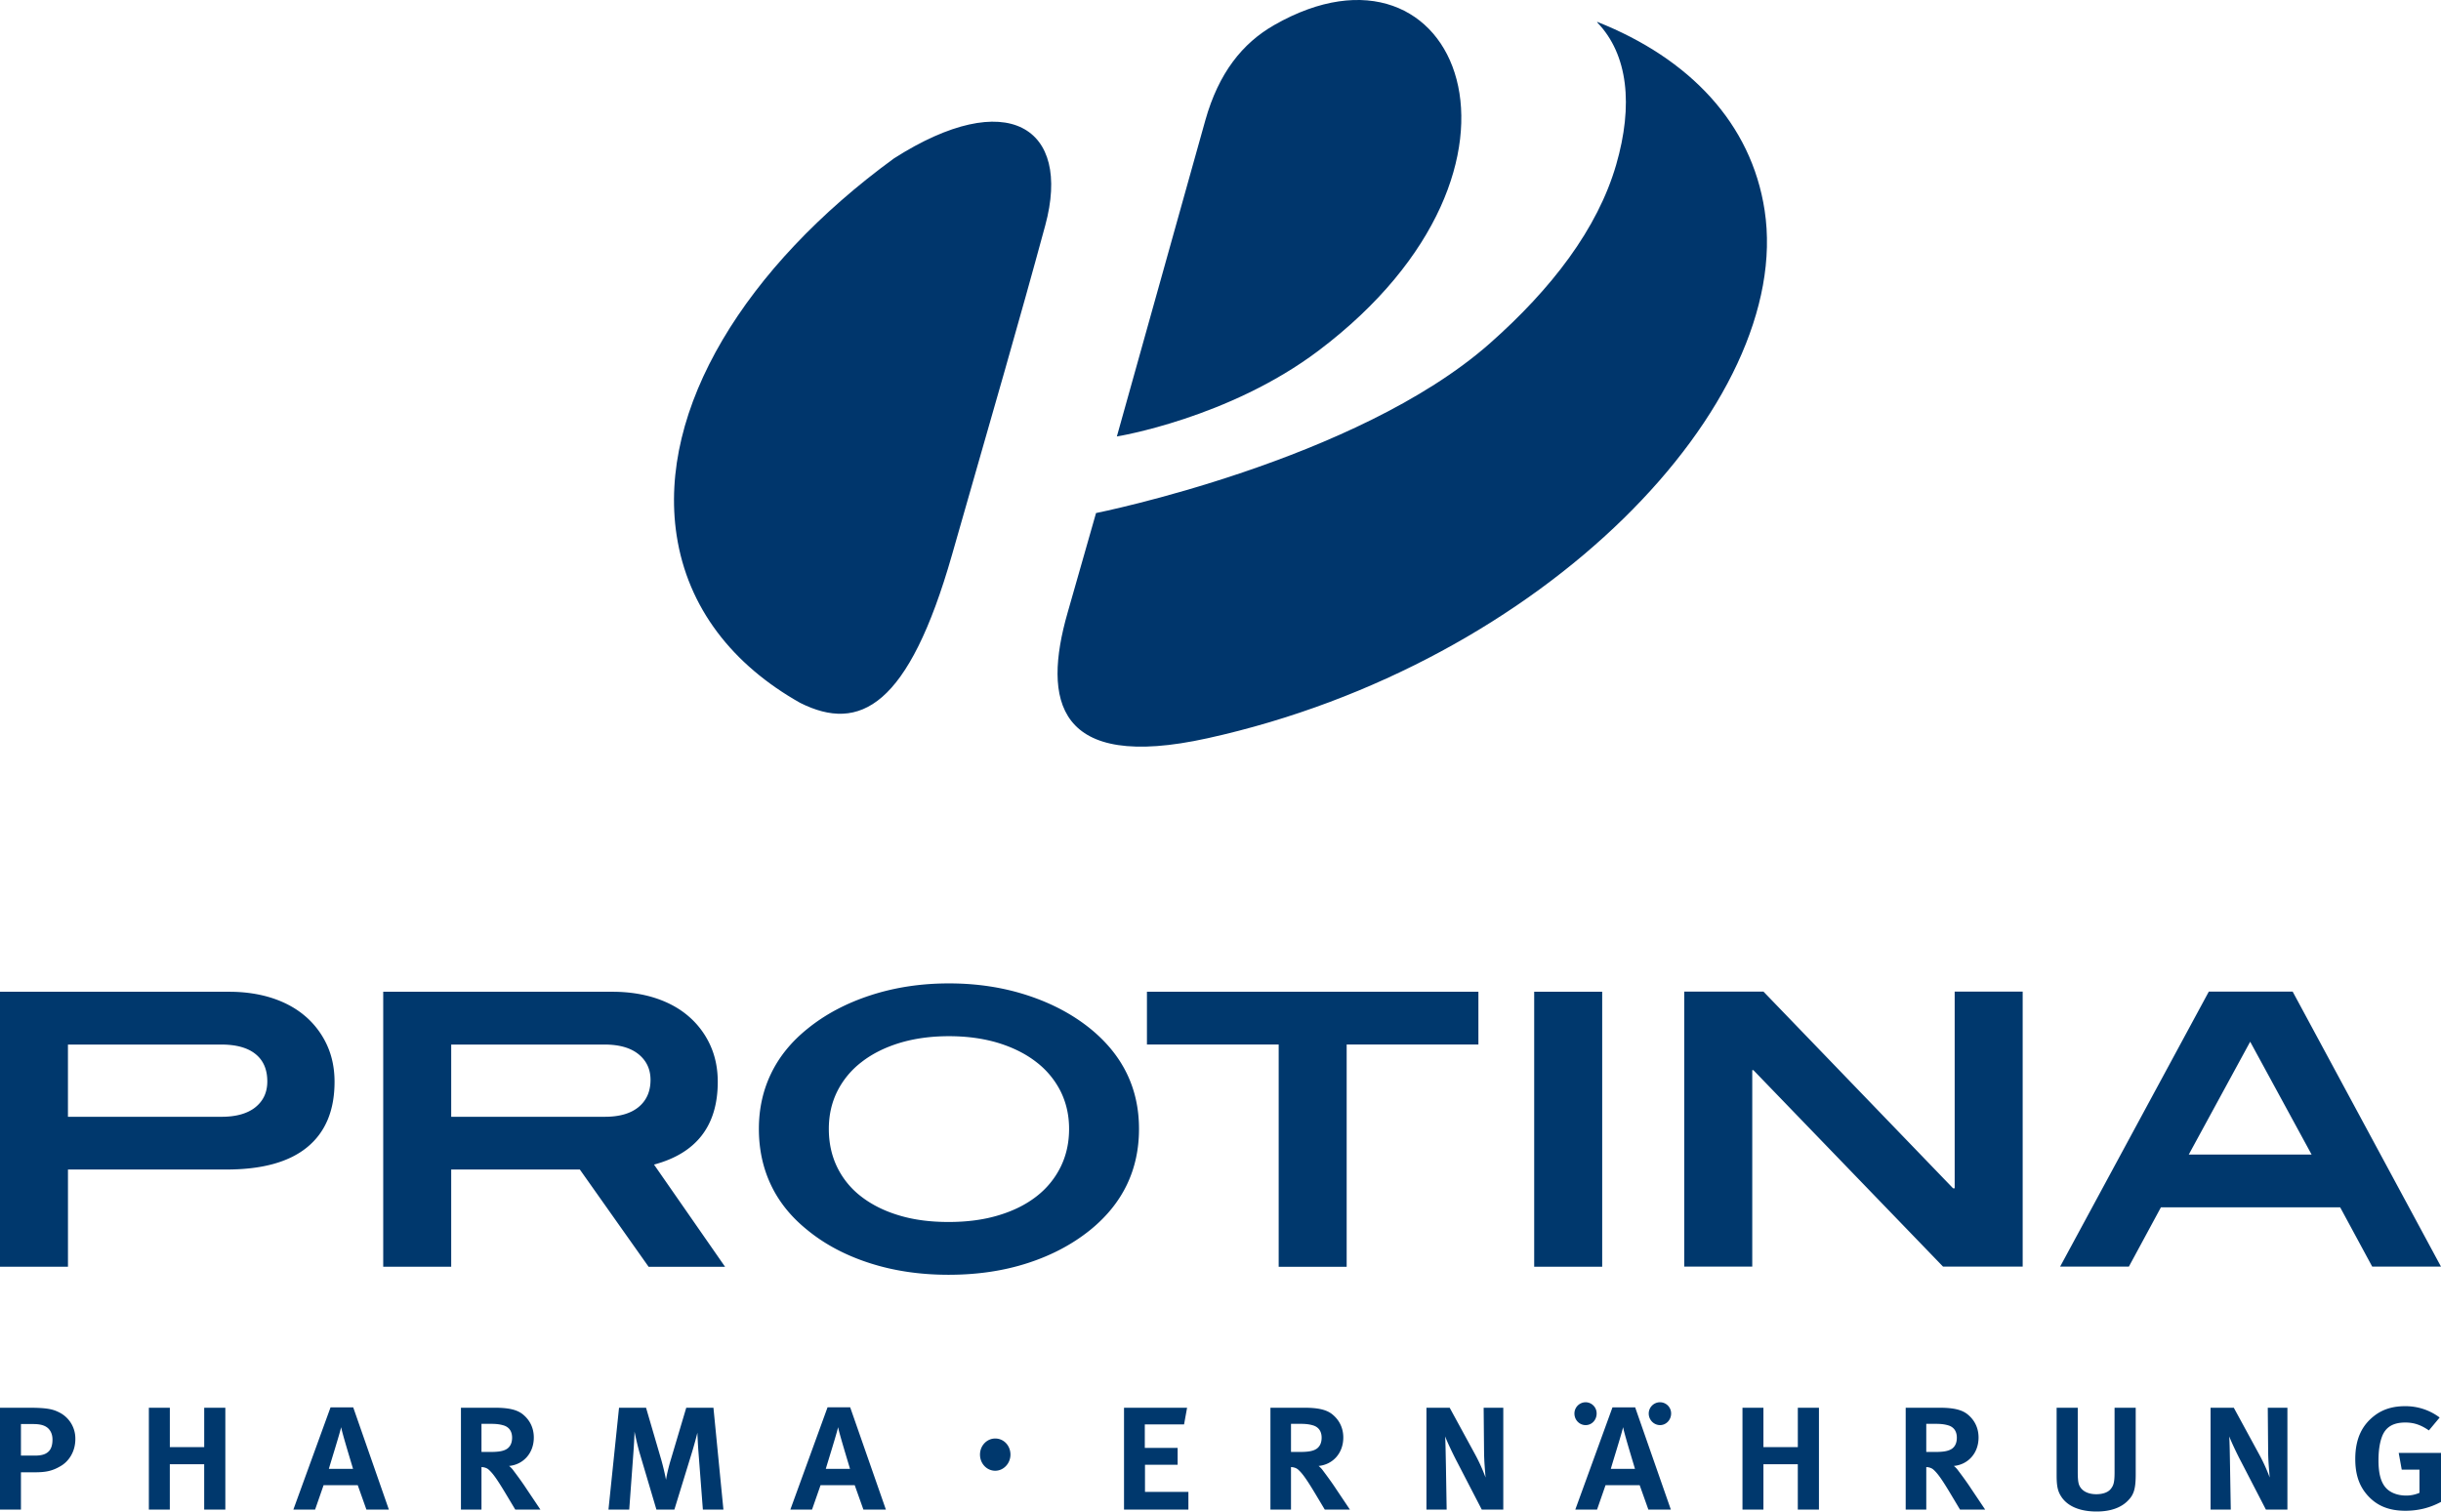
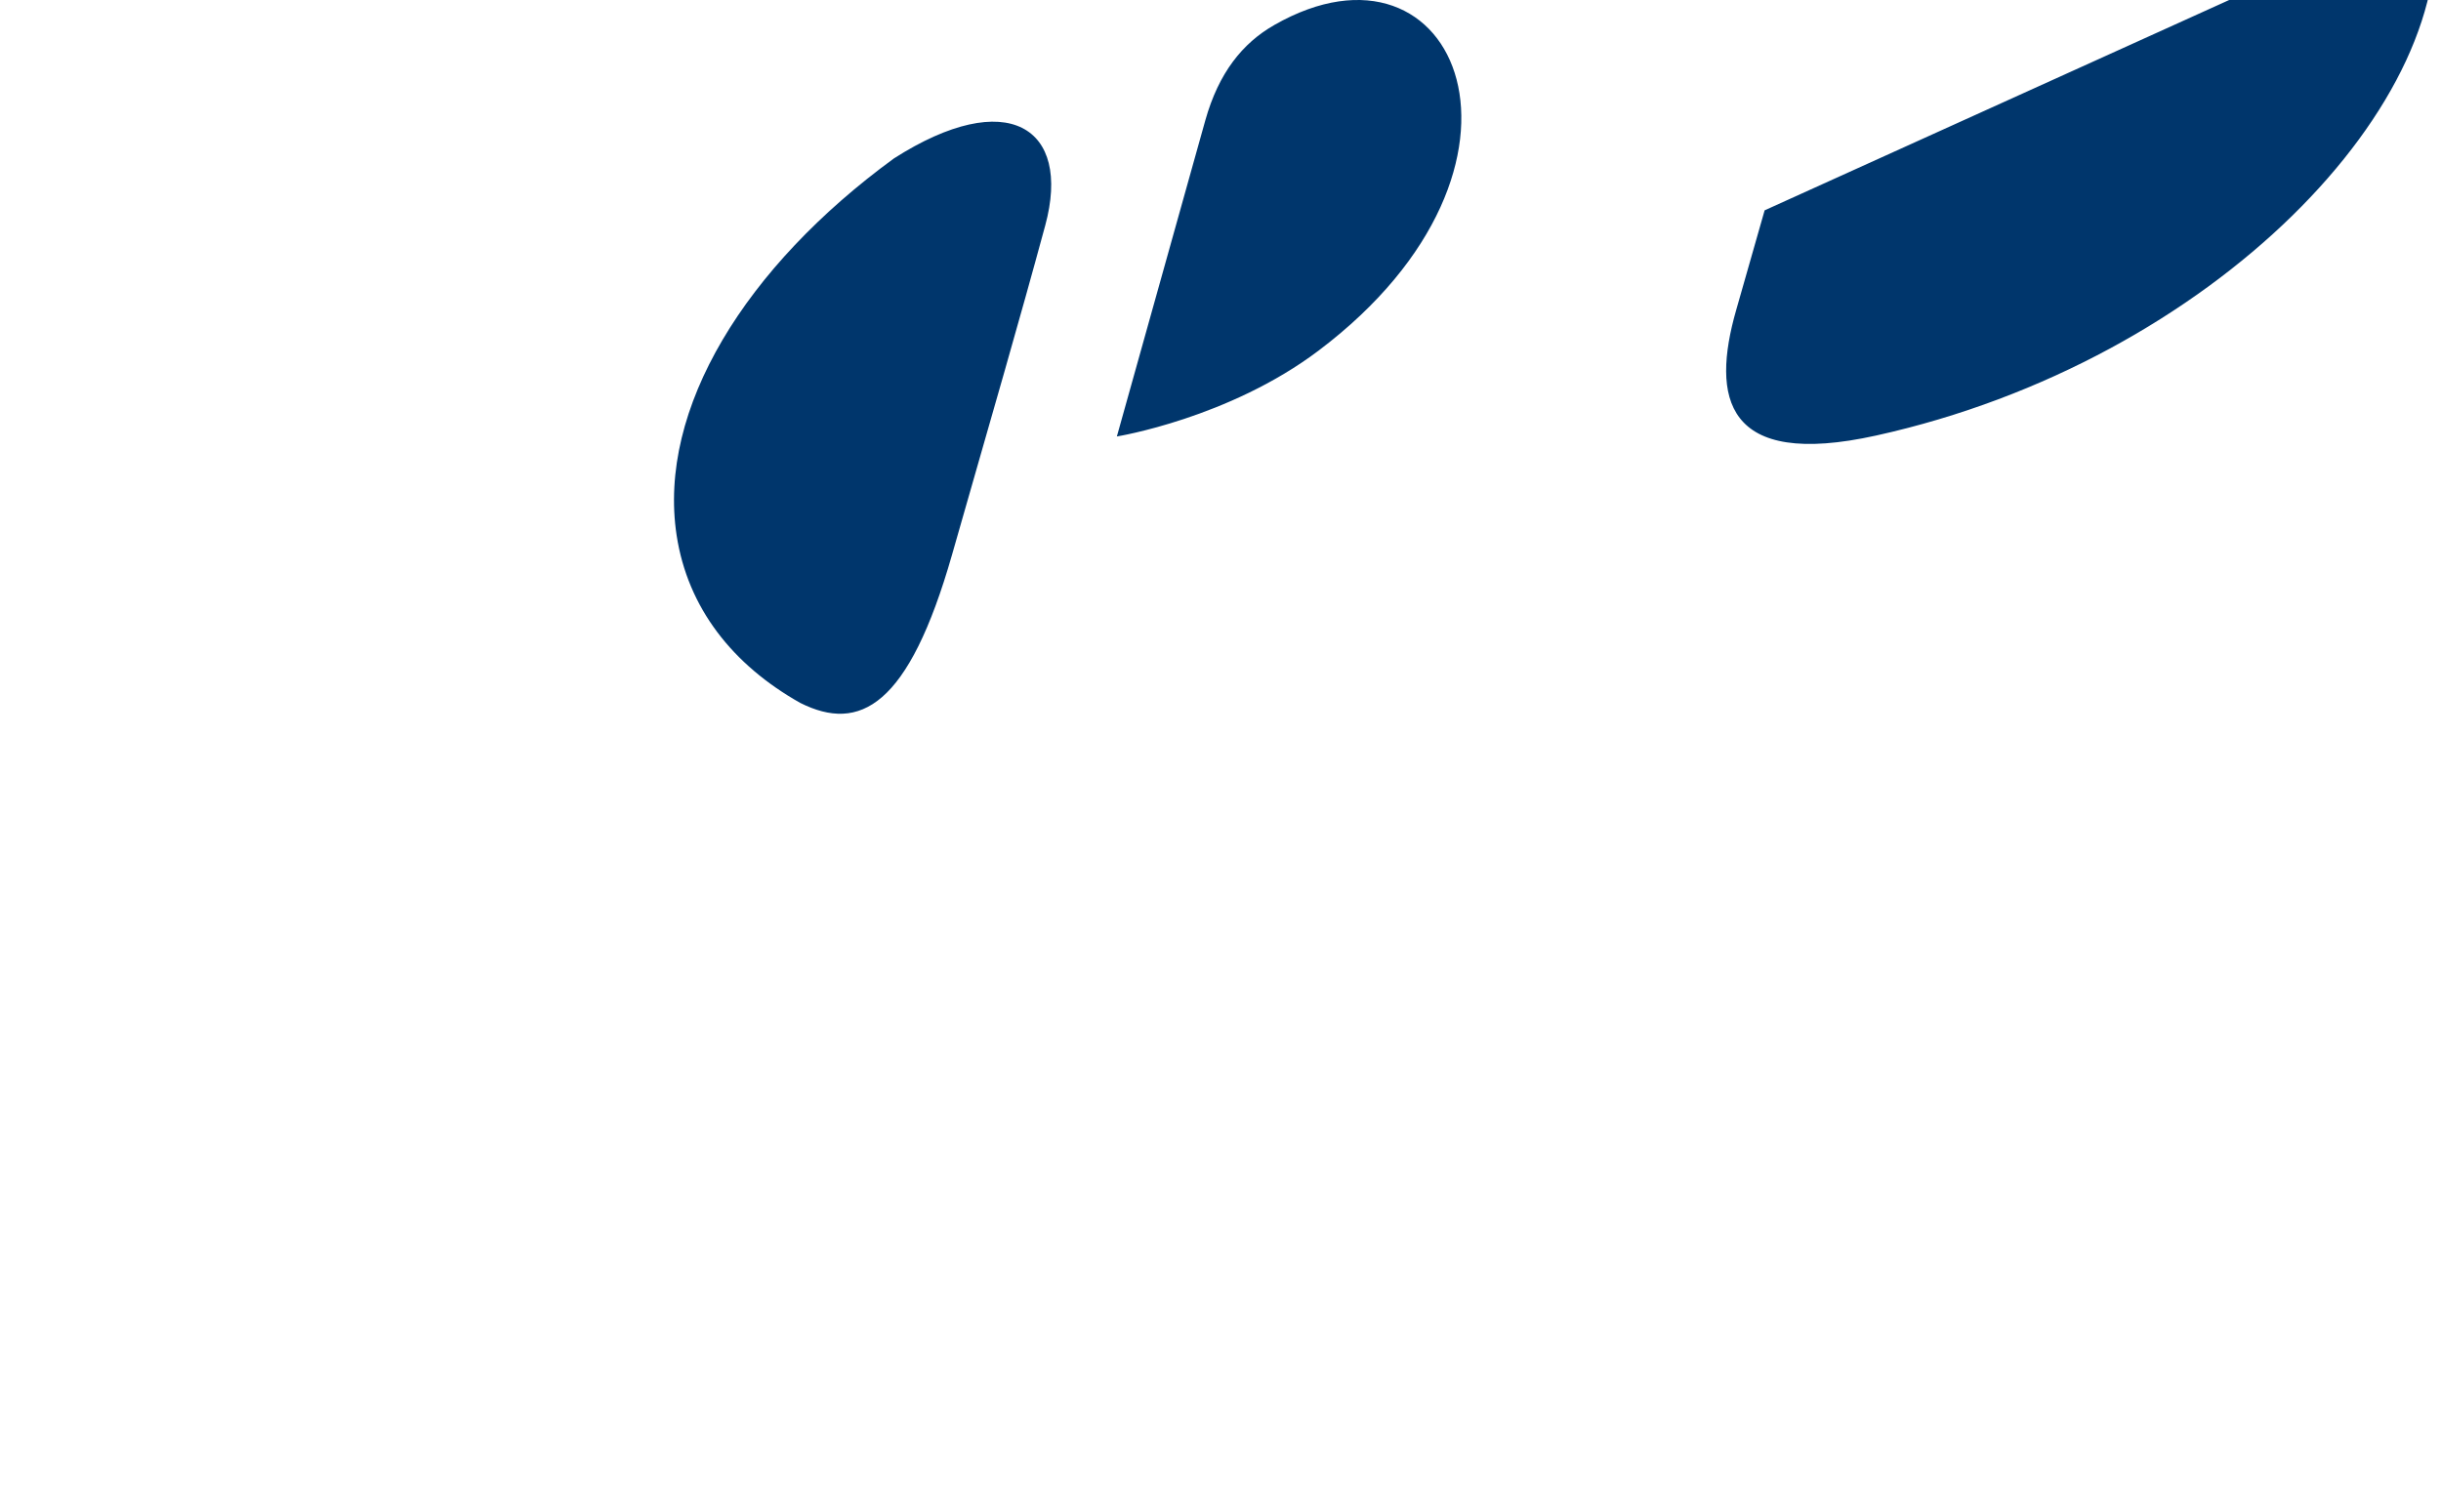
<svg xmlns="http://www.w3.org/2000/svg" xmlns:xlink="http://www.w3.org/1999/xlink" width="134" height="83">
  <defs>
-     <path d="M69.95 1.375C68.207 2.37 66.9 4 66.167 6.607c-.738 2.63-4.856 17.36-4.856 17.36s6.144-.992 11.076-4.716C85.78 9.14 80.002-4.377 69.949 1.375m-17.685 29.08c2.336-8.175 3.65-12.673 5.115-18.076 1.464-5.402-2.088-7.655-8.306-3.68-8.133 5.938-12.987 13.746-11.93 20.691.607 3.985 3.07 7.116 6.787 9.208 3.264 1.635 5.948.211 8.334-8.143M96.87 11.55c-.73-4.787-4.134-8.343-9.177-10.345-.003-.002-.03.01-.01.028 1.69 1.757 1.985 4.54 1.037 7.815-1.017 3.513-3.54 6.81-6.951 9.822-7.314 6.446-21.602 9.303-21.602 9.303s-.18.635-1.563 5.48c-1.374 4.8-.641 8.725 7.688 6.885 18.504-4.086 32.19-18.42 30.578-28.988" id="a" />
+     <path d="M69.95 1.375C68.207 2.37 66.9 4 66.167 6.607c-.738 2.63-4.856 17.36-4.856 17.36s6.144-.992 11.076-4.716C85.78 9.14 80.002-4.377 69.949 1.375m-17.685 29.08c2.336-8.175 3.65-12.673 5.115-18.076 1.464-5.402-2.088-7.655-8.306-3.68-8.133 5.938-12.987 13.746-11.93 20.691.607 3.985 3.07 7.116 6.787 9.208 3.264 1.635 5.948.211 8.334-8.143M96.87 11.55s-.18.635-1.563 5.48c-1.374 4.8-.641 8.725 7.688 6.885 18.504-4.086 32.19-18.42 30.578-28.988" id="a" />
  </defs>
  <g fill="none" fill-rule="evenodd">
-     <path d="M91.13 77a.621.621 0 0 0-.622.618c0 .35.28.637.623.637.334 0 .606-.287.606-.637A.612.612 0 0 0 91.13 77zm-4.085 1.255c.344 0 .603-.287.603-.637a.61.61 0 0 0-.603-.618.62.62 0 0 0-.616.618c0 .35.27.637.616.637zm44.633 1.526l.166.918h.974v1.275a1.84 1.84 0 0 1-.725.15c-.353 0-.675-.086-.923-.254-.405-.275-.602-.8-.602-1.677 0-.529.064-.95.187-1.289.196-.538.61-.791 1.286-.791.519 0 .89.158 1.295.433l.59-.708a3.116 3.116 0 0 0-1.906-.622c-.643 0-1.18.158-1.628.487-.725.536-1.098 1.297-1.098 2.417 0 .853.218 1.486.684 2.003.496.549 1.141.835 2.063.835.715 0 1.347-.158 1.959-.486V79.78h-2.322zm-7.167-.105c0 .548.063 1.159.085 1.455a9.554 9.554 0 0 0-.593-1.297l-1.377-2.533h-1.275v5.594h1.109l-.042-2.45c-.01-.569-.019-1.224-.042-1.572.084.232.383.885.675 1.435l1.338 2.587h1.18v-5.594h-1.078l.02 2.375zm-8.431 1.17c0 .56-.06.729-.206.91-.145.19-.437.294-.798.294-.447 0-.78-.17-.923-.466-.073-.147-.094-.39-.094-.77v-3.513h-1.16v3.694c0 .58.051.875.25 1.18.31.486.942.825 1.947.825.799 0 1.337-.232 1.669-.55.353-.337.476-.632.476-1.497v-3.652h-1.161v3.545zm-9.839-1.117h-.498v-1.543h.55c.28 0 .487.031.663.085.311.095.465.336.465.675 0 .263-.082.455-.236.582-.188.148-.469.201-.944.201zm1.263 1.032a1.238 1.238 0 0 0-.247-.263c.776-.075 1.357-.695 1.357-1.562 0-.495-.196-.928-.57-1.245-.342-.297-.85-.39-1.576-.39h-1.854v5.594h1.13v-2.334c.144 0 .3.053.393.138.186.17.374.381.923 1.298l.537.898h1.38l-.758-1.13c-.247-.38-.538-.77-.715-1.004zm-8.813-1.297h-1.887v-2.163h-1.15v5.594h1.15v-2.49h1.887v2.49h1.161v-5.594h-1.16v2.163zm-10.264 1.192c.091-.336.61-1.973.673-2.29.052.317.548 1.932.652 2.29h-1.325zm.091-3.377l-2.042 5.616h1.194l.466-1.34h1.875l.477 1.34h1.234l-1.96-5.616h-1.244zm-7.05 2.397c0 .548.06 1.159.083 1.455a9.752 9.752 0 0 0-.59-1.297l-1.38-2.533h-1.275v5.594h1.109l-.041-2.45c-.012-.569-.02-1.224-.042-1.572.083.232.384.885.673 1.435l1.339 2.587h1.18v-5.594h-1.078l.022 2.375zm-10.1.053h-.498v-1.543h.55c.28 0 .487.031.662.085.312.095.469.336.469.675 0 .263-.084.455-.24.582-.187.148-.467.201-.944.201zm1.264 1.032a1.214 1.214 0 0 0-.248-.263c.776-.075 1.357-.695 1.357-1.562 0-.495-.196-.928-.57-1.245-.34-.297-.85-.39-1.576-.39h-1.854v5.594h1.129v-2.334c.146 0 .3.053.394.138.186.17.373.381.924 1.298l.537.898h1.38l-.758-1.13c-.248-.38-.54-.77-.715-1.004zm-9.778-.327h1.793v-.928h-1.803v-1.289h2.155l.166-.916h-3.462v5.594h3.534v-.972h-2.383v-1.489zm-8.221-1.443c-.461 0-.836.392-.836.885 0 .482.365.885.836.885.46 0 .836-.403.836-.885 0-.493-.365-.885-.836-.885zm-9.3 1.665c.095-.336.612-1.973.674-2.29.053.317.55 1.932.654 2.29h-1.327zm.095-3.377l-2.042 5.616h1.19l.468-1.34h1.876l.477 1.34h1.234l-1.96-5.616h-1.243zm-7.756.022l-.85 2.858c-.114.37-.237.899-.26 1.1a13.72 13.72 0 0 0-.258-1.088l-.839-2.87h-1.483l-.58 5.594h1.14l.228-3.114c.03-.413.062-.962.062-1.174.051.254.177.826.28 1.174l.923 3.114h.985l.973-3.166c.115-.381.248-.868.29-1.057.01.22.031.707.062 1.086l.24 3.137h1.128l-.548-5.594h-1.493zM26.93 79.729h-.499v-1.543h.552c.28 0 .486.031.662.085.311.095.467.336.467.675 0 .263-.084.455-.239.582-.186.148-.467.201-.943.201zm1.264 1.032a1.214 1.214 0 0 0-.248-.263c.776-.075 1.358-.695 1.358-1.562 0-.495-.196-.928-.57-1.245-.343-.297-.85-.39-1.577-.39h-1.853v5.594h1.127v-2.334c.148 0 .303.053.395.138.187.17.373.381.923 1.298l.538.898h1.38l-.758-1.13c-.247-.38-.538-.77-.715-1.004zm-10.14-.105c.092-.336.61-1.973.673-2.29.052.317.55 1.932.653 2.29h-1.326zm.092-3.377l-2.042 5.616h1.193l.466-1.34h1.876l.476 1.34h1.233L19.39 77.28h-1.243zm-6.937 2.185H9.323v-2.163H8.172v5.594h1.15v-2.49h1.887v2.49h1.161v-5.594h-1.16v2.163zm-8.504.2c-.156.179-.383.266-.799.266H1.15v-1.733h.673c.395 0 .654.074.83.244.146.147.228.347.228.612 0 .253-.052.465-.176.611zm.56-2.1c-.332-.17-.633-.263-1.679-.263H0v5.594h1.15v-2.049h.747c.6 0 .954-.063 1.409-.328.456-.252.83-.789.83-1.498a1.6 1.6 0 0 0-.87-1.456zm59.697-20.207h7.232v12.204h3.732V57.357h7.232v-2.9H62.962v2.9zm-4.74 6.725a4.639 4.639 0 0 1-1.326 1.615c-.573.447-1.268.793-2.078 1.036-.814.247-1.729.368-2.746.368-1.019 0-1.93-.121-2.737-.368-.806-.243-1.494-.59-2.067-1.036a4.518 4.518 0 0 1-1.315-1.615c-.303-.627-.454-1.324-.454-2.093 0-.754.154-1.44.464-2.063a4.646 4.646 0 0 1 1.327-1.602c.57-.447 1.264-.797 2.077-1.049.814-.248 1.721-.376 2.726-.376 1.003 0 1.91.128 2.725.376.81.252 1.505.602 2.078 1.05a4.67 4.67 0 0 1 1.326 1.6c.309.624.466 1.31.466 2.064 0 .77-.157 1.466-.466 2.093zm1.654-7.578c-.977-.794-2.133-1.41-3.469-1.847-1.335-.438-2.773-.657-4.314-.657-1.542 0-2.981.22-4.316.657-1.337.437-2.493 1.053-3.466 1.847-.878.709-1.539 1.525-1.984 2.45-.446.926-.668 1.937-.668 3.035 0 1.11.218 2.135.657 3.065.439.933 1.096 1.752 1.973 2.463.96.794 2.105 1.406 3.434 1.836 1.33.432 2.78.647 4.349.647 1.583 0 3.034-.215 4.357-.647 1.324-.43 2.47-1.042 3.447-1.836 1.766-1.446 2.65-3.29 2.65-5.528 0-2.212-.884-4.039-2.65-5.485zm47.427 8.75h-.085L96.805 54.449h-4.346v15.104h3.732V58.765h.064l10.411 10.788h4.37V54.45h-3.733v10.805zm12.85-1.855l3.372-6.197 3.372 6.197h-6.745zm5.703-8.95h-4.601l-8.164 15.104h3.774l1.76-3.257h9.84l1.76 3.257H134l-8.144-15.104zM84.22 69.56h3.733V54.457H84.22V69.56zm-49.153-8.78c-.433.36-1.05.544-1.856.544h-8.442v-3.966h8.42c.806 0 1.428.178 1.866.533.437.355.656.824.656 1.408 0 .626-.215 1.12-.644 1.48zm4.335-1.376c0-.737-.138-1.41-.414-2.014a4.582 4.582 0 0 0-1.166-1.564c-.502-.44-1.11-.777-1.823-1.013-.714-.234-1.51-.354-2.385-.354H21.037V69.56h3.732v-5.34h7.062l3.775 5.341h4.197l-3.9-5.612c2.334-.625 3.499-2.14 3.499-4.546zm-25.385 1.4c-.436.344-1.052.52-1.844.52H3.73v-3.966h8.421c.818 0 1.446.174 1.877.523.43.347.646.846.646 1.502 0 .6-.22 1.07-.658 1.42zm2.769-4.978c-.503-.44-1.11-.777-1.824-1.013-.716-.234-1.51-.354-2.388-.354H0V69.56h3.731v-5.34h8.697c1.964 0 3.446-.409 4.443-1.231.996-.82 1.494-2.014 1.494-3.586 0-.737-.137-1.41-.413-2.014a4.608 4.608 0 0 0-1.166-1.564z" fill="#00386D" />
    <use fill="#00366C" xlink:href="#a" />
  </g>
</svg>